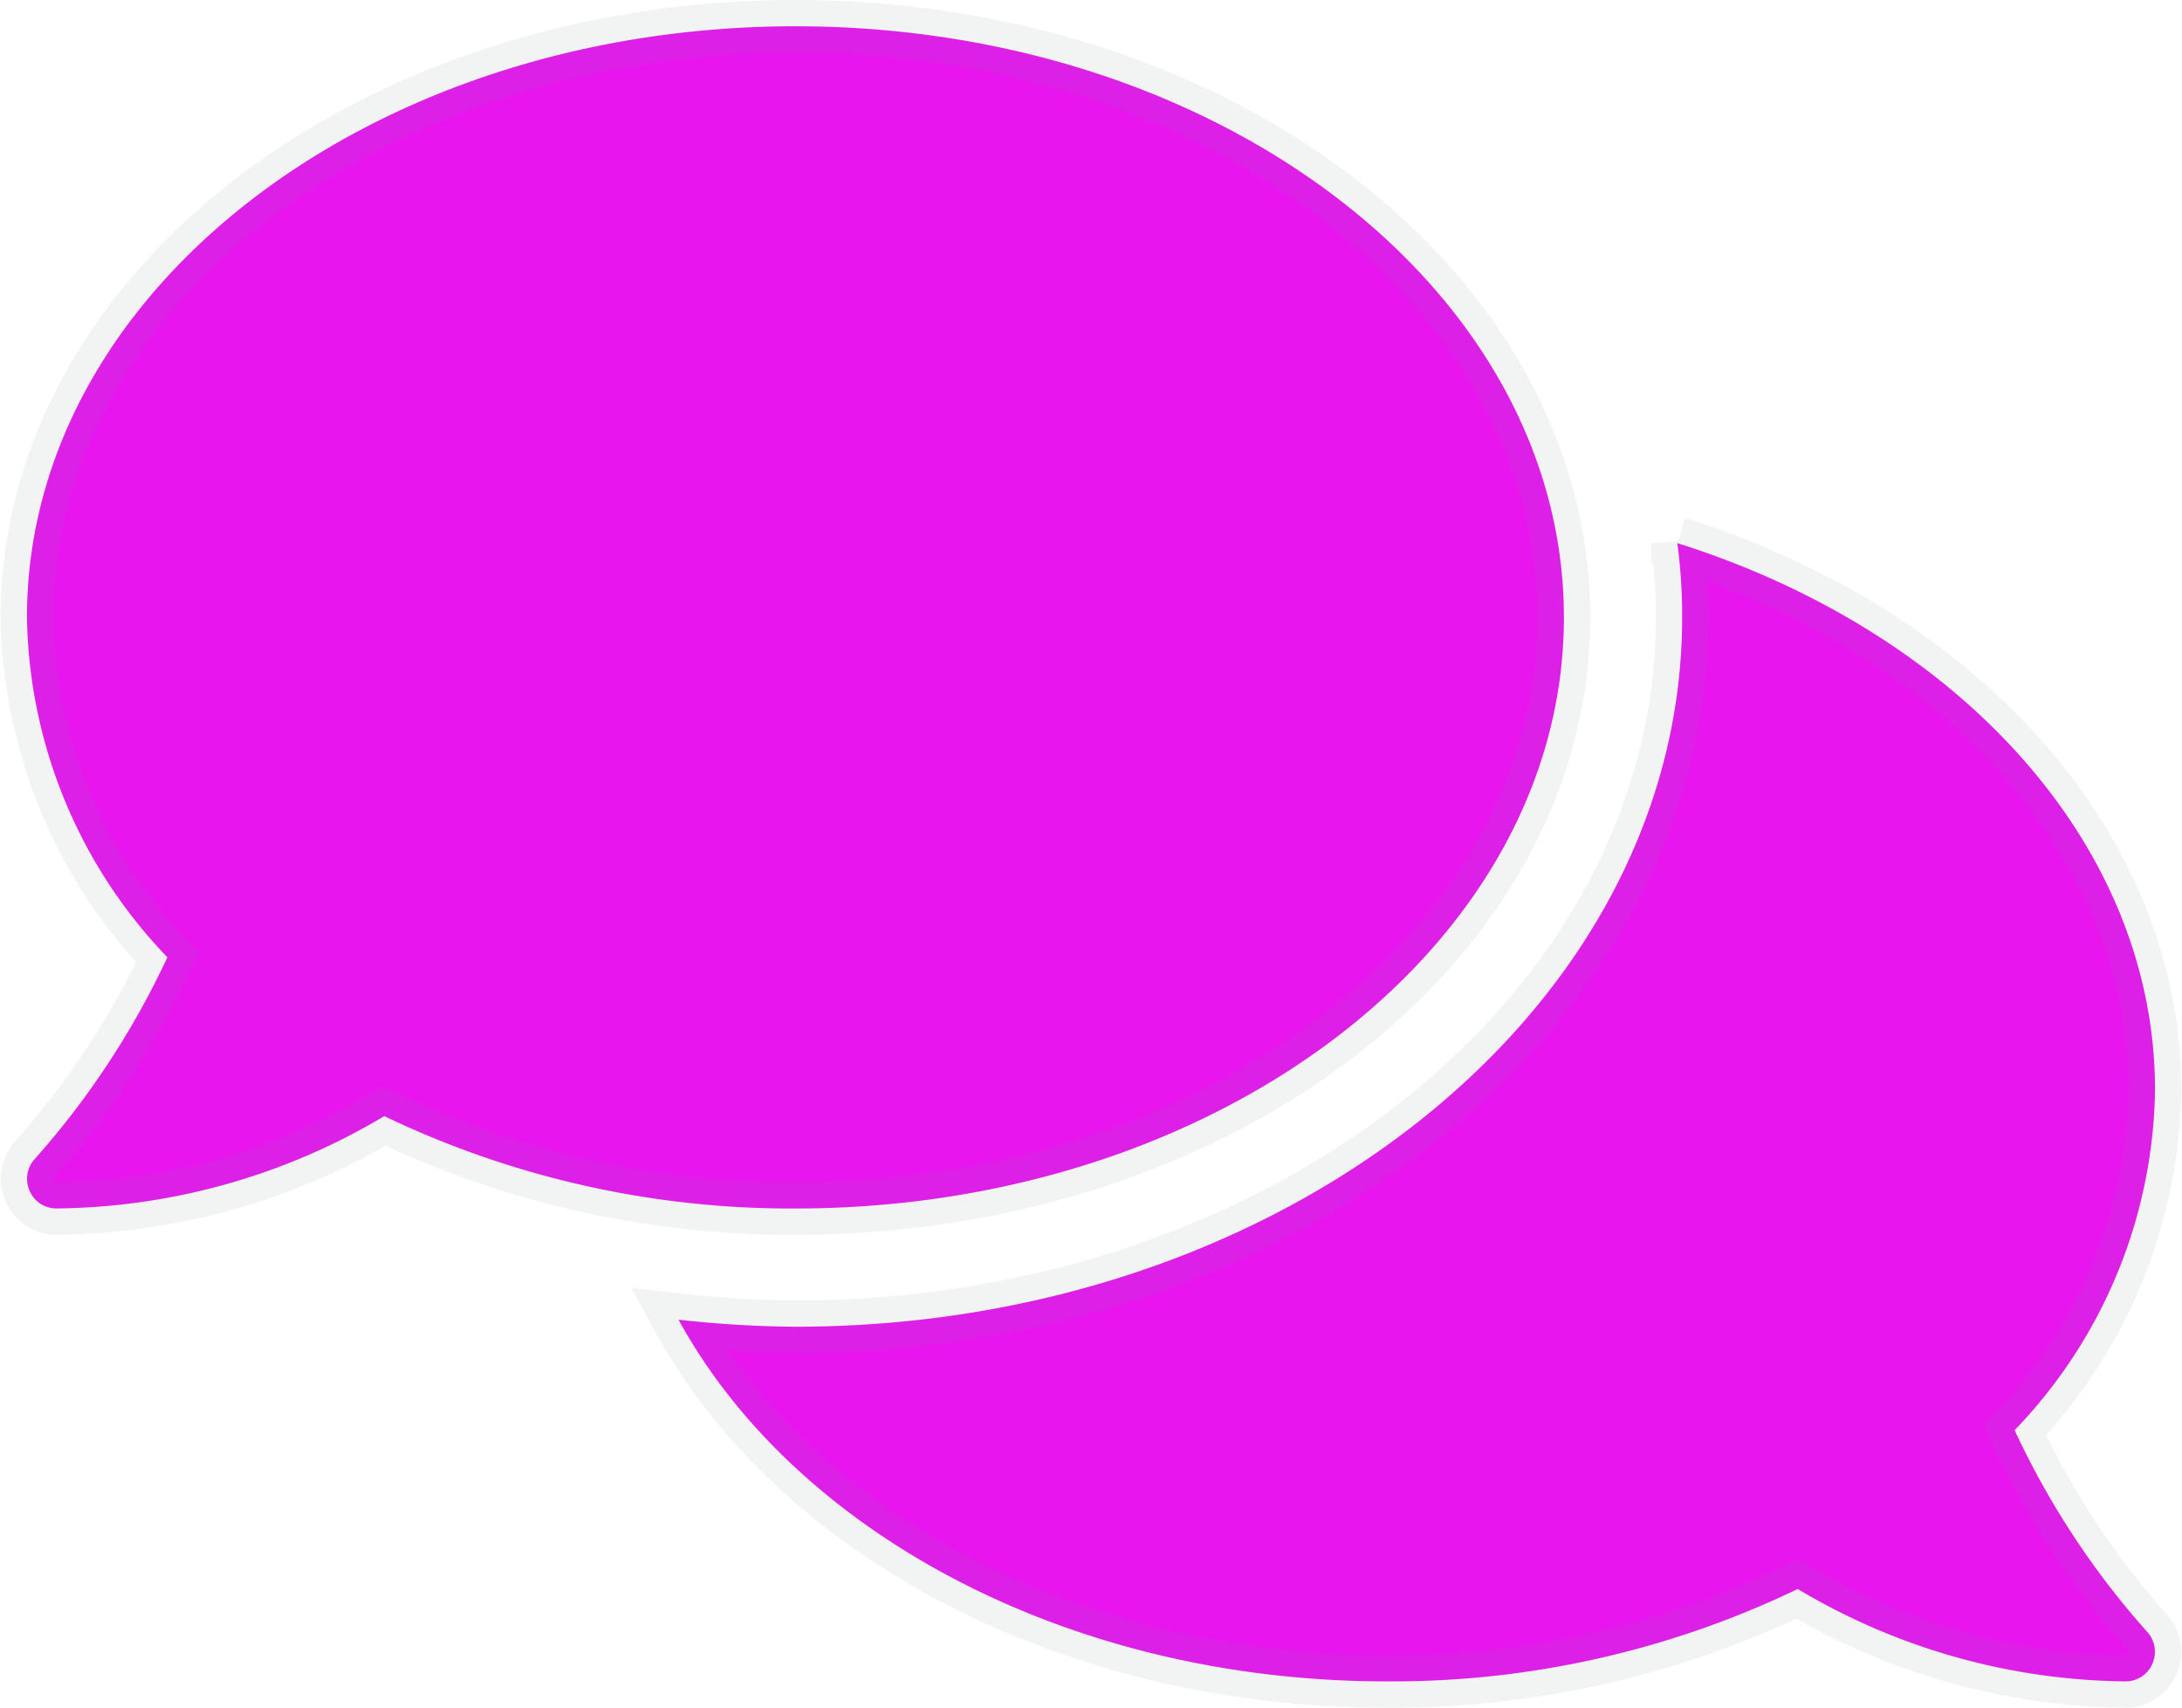
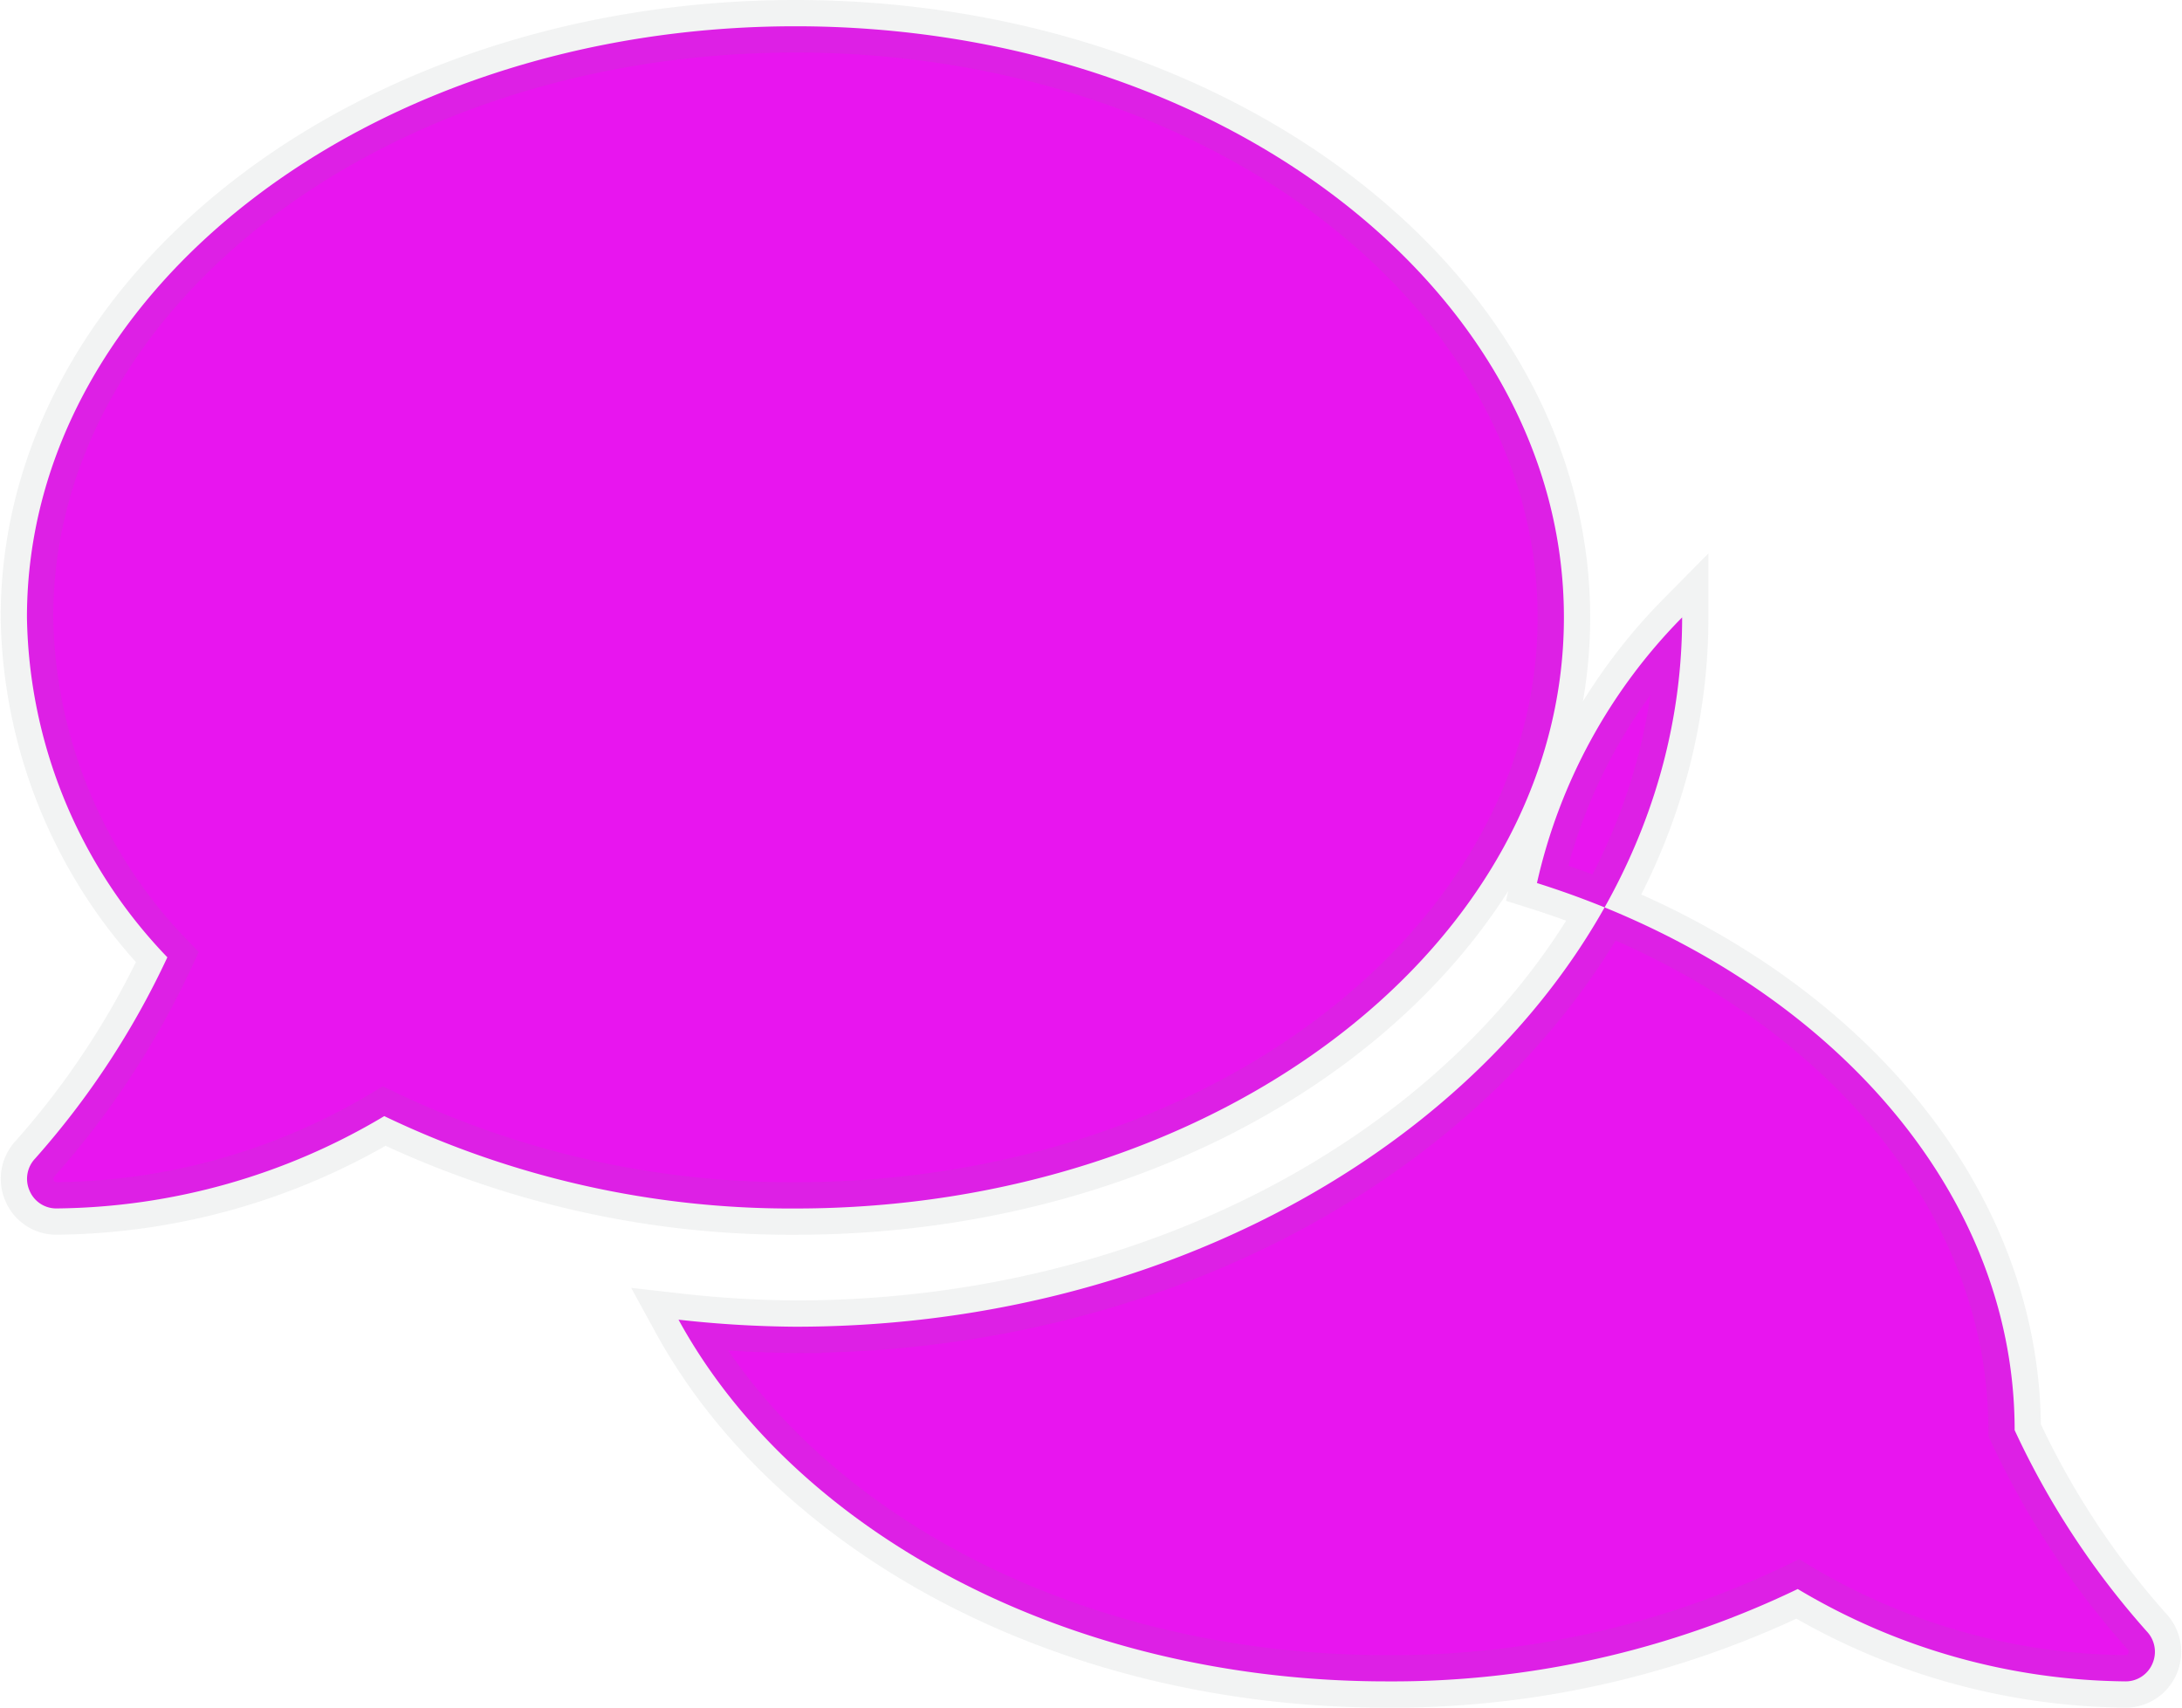
<svg xmlns="http://www.w3.org/2000/svg" width="41.526" height="32.5" viewBox="0 0 41.526 32.5">
-   <path d="M29.25-18c0-6.216-6.546-11.25-14.625-11.25S0-24.216,0-18a9.539,9.539,0,0,0,2.672,6.469A15.827,15.827,0,0,1,.155-7.7a.559.559,0,0,0-.105.612.551.551,0,0,0,.513.337A12.38,12.38,0,0,0,6.8-8.508,17.891,17.891,0,0,0,14.625-6.75C22.7-6.75,29.25-11.784,29.25-18ZM37.828-2.531A9.526,9.526,0,0,0,40.5-9c0-4.7-3.762-8.733-9.091-10.413A10.455,10.455,0,0,1,31.5-18c0,7.446-7.573,13.5-16.875,13.5A21.071,21.071,0,0,1,12.4-4.634C14.611-.591,19.814,2.25,25.875,2.25A17.793,17.793,0,0,0,33.7.492,12.38,12.38,0,0,0,39.937,2.25a.554.554,0,0,0,.513-.337.563.563,0,0,0-.105-.612A15.659,15.659,0,0,1,37.828-2.531Z" transform="translate(0.513 29.75)" fill="#e815ef" stroke="rgba(128,134,139,0.1)" stroke-width="1" />
+   <path d="M29.25-18c0-6.216-6.546-11.25-14.625-11.25S0-24.216,0-18a9.539,9.539,0,0,0,2.672,6.469A15.827,15.827,0,0,1,.155-7.7a.559.559,0,0,0-.105.612.551.551,0,0,0,.513.337A12.38,12.38,0,0,0,6.8-8.508,17.891,17.891,0,0,0,14.625-6.75C22.7-6.75,29.25-11.784,29.25-18ZM37.828-2.531c0-4.7-3.762-8.733-9.091-10.413A10.455,10.455,0,0,1,31.5-18c0,7.446-7.573,13.5-16.875,13.5A21.071,21.071,0,0,1,12.4-4.634C14.611-.591,19.814,2.25,25.875,2.25A17.793,17.793,0,0,0,33.7.492,12.38,12.38,0,0,0,39.937,2.25a.554.554,0,0,0,.513-.337.563.563,0,0,0-.105-.612A15.659,15.659,0,0,1,37.828-2.531Z" transform="translate(0.513 29.75)" fill="#e815ef" stroke="rgba(128,134,139,0.1)" stroke-width="1" />
</svg>